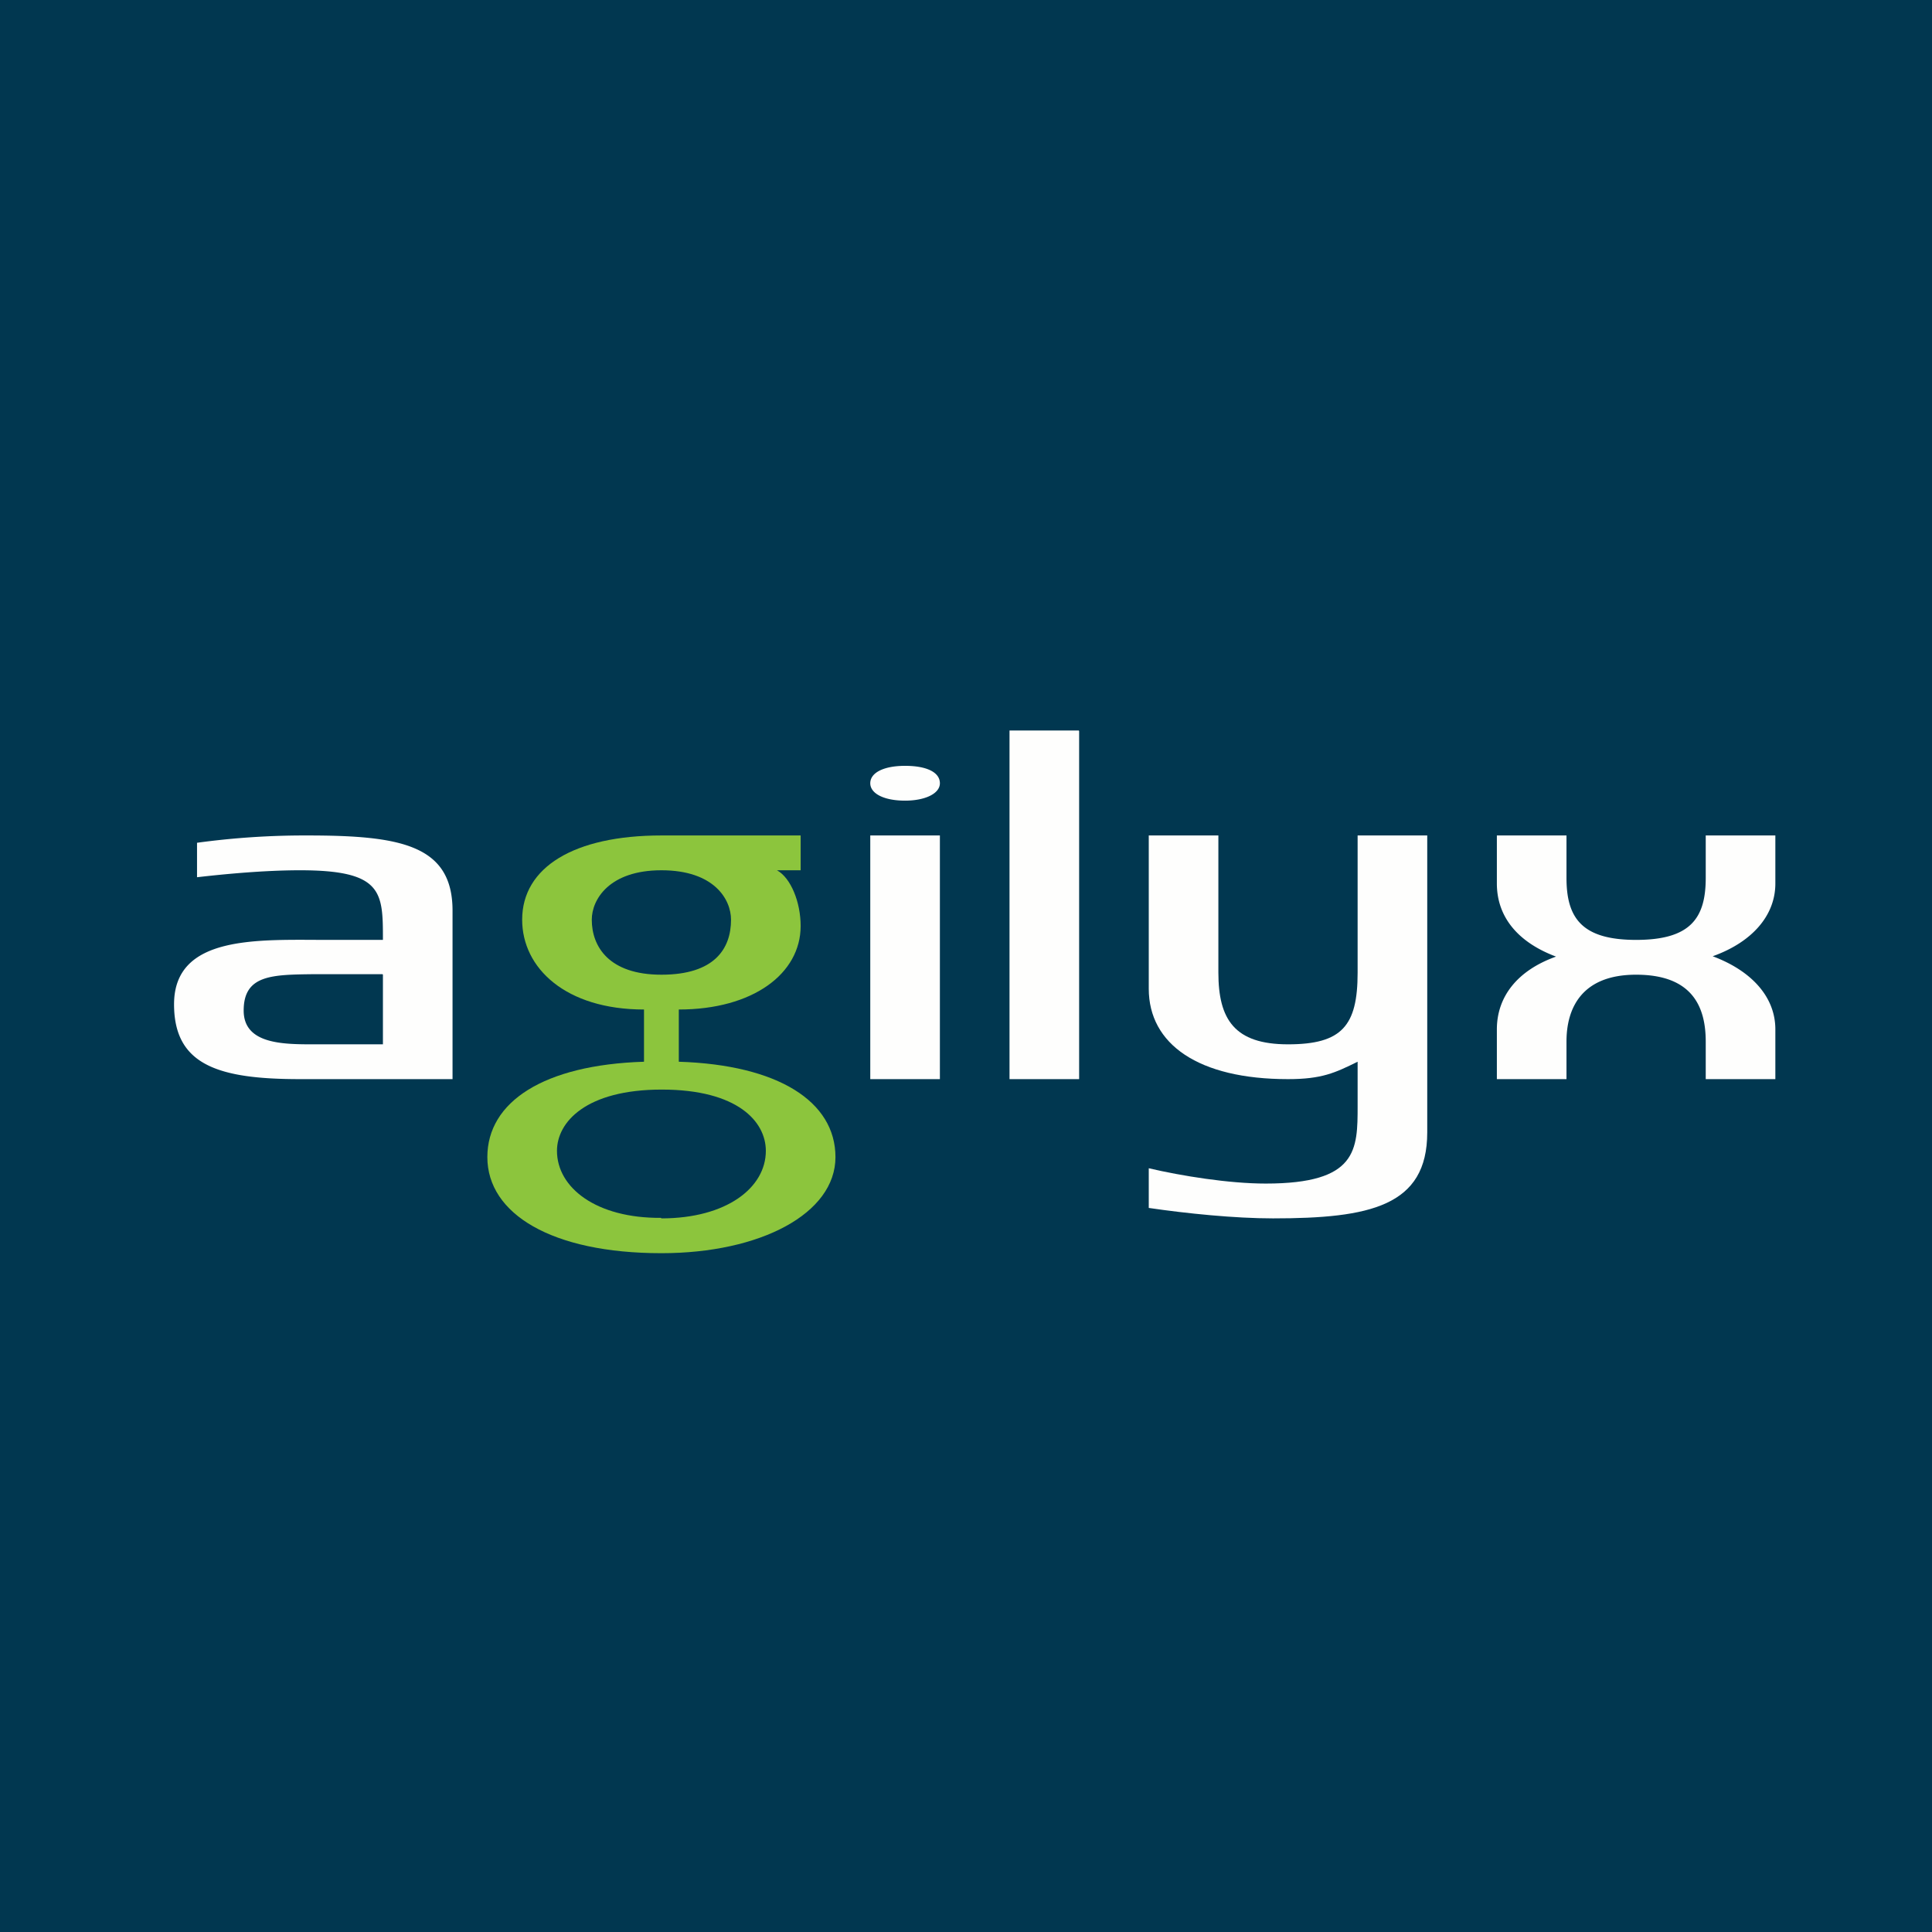
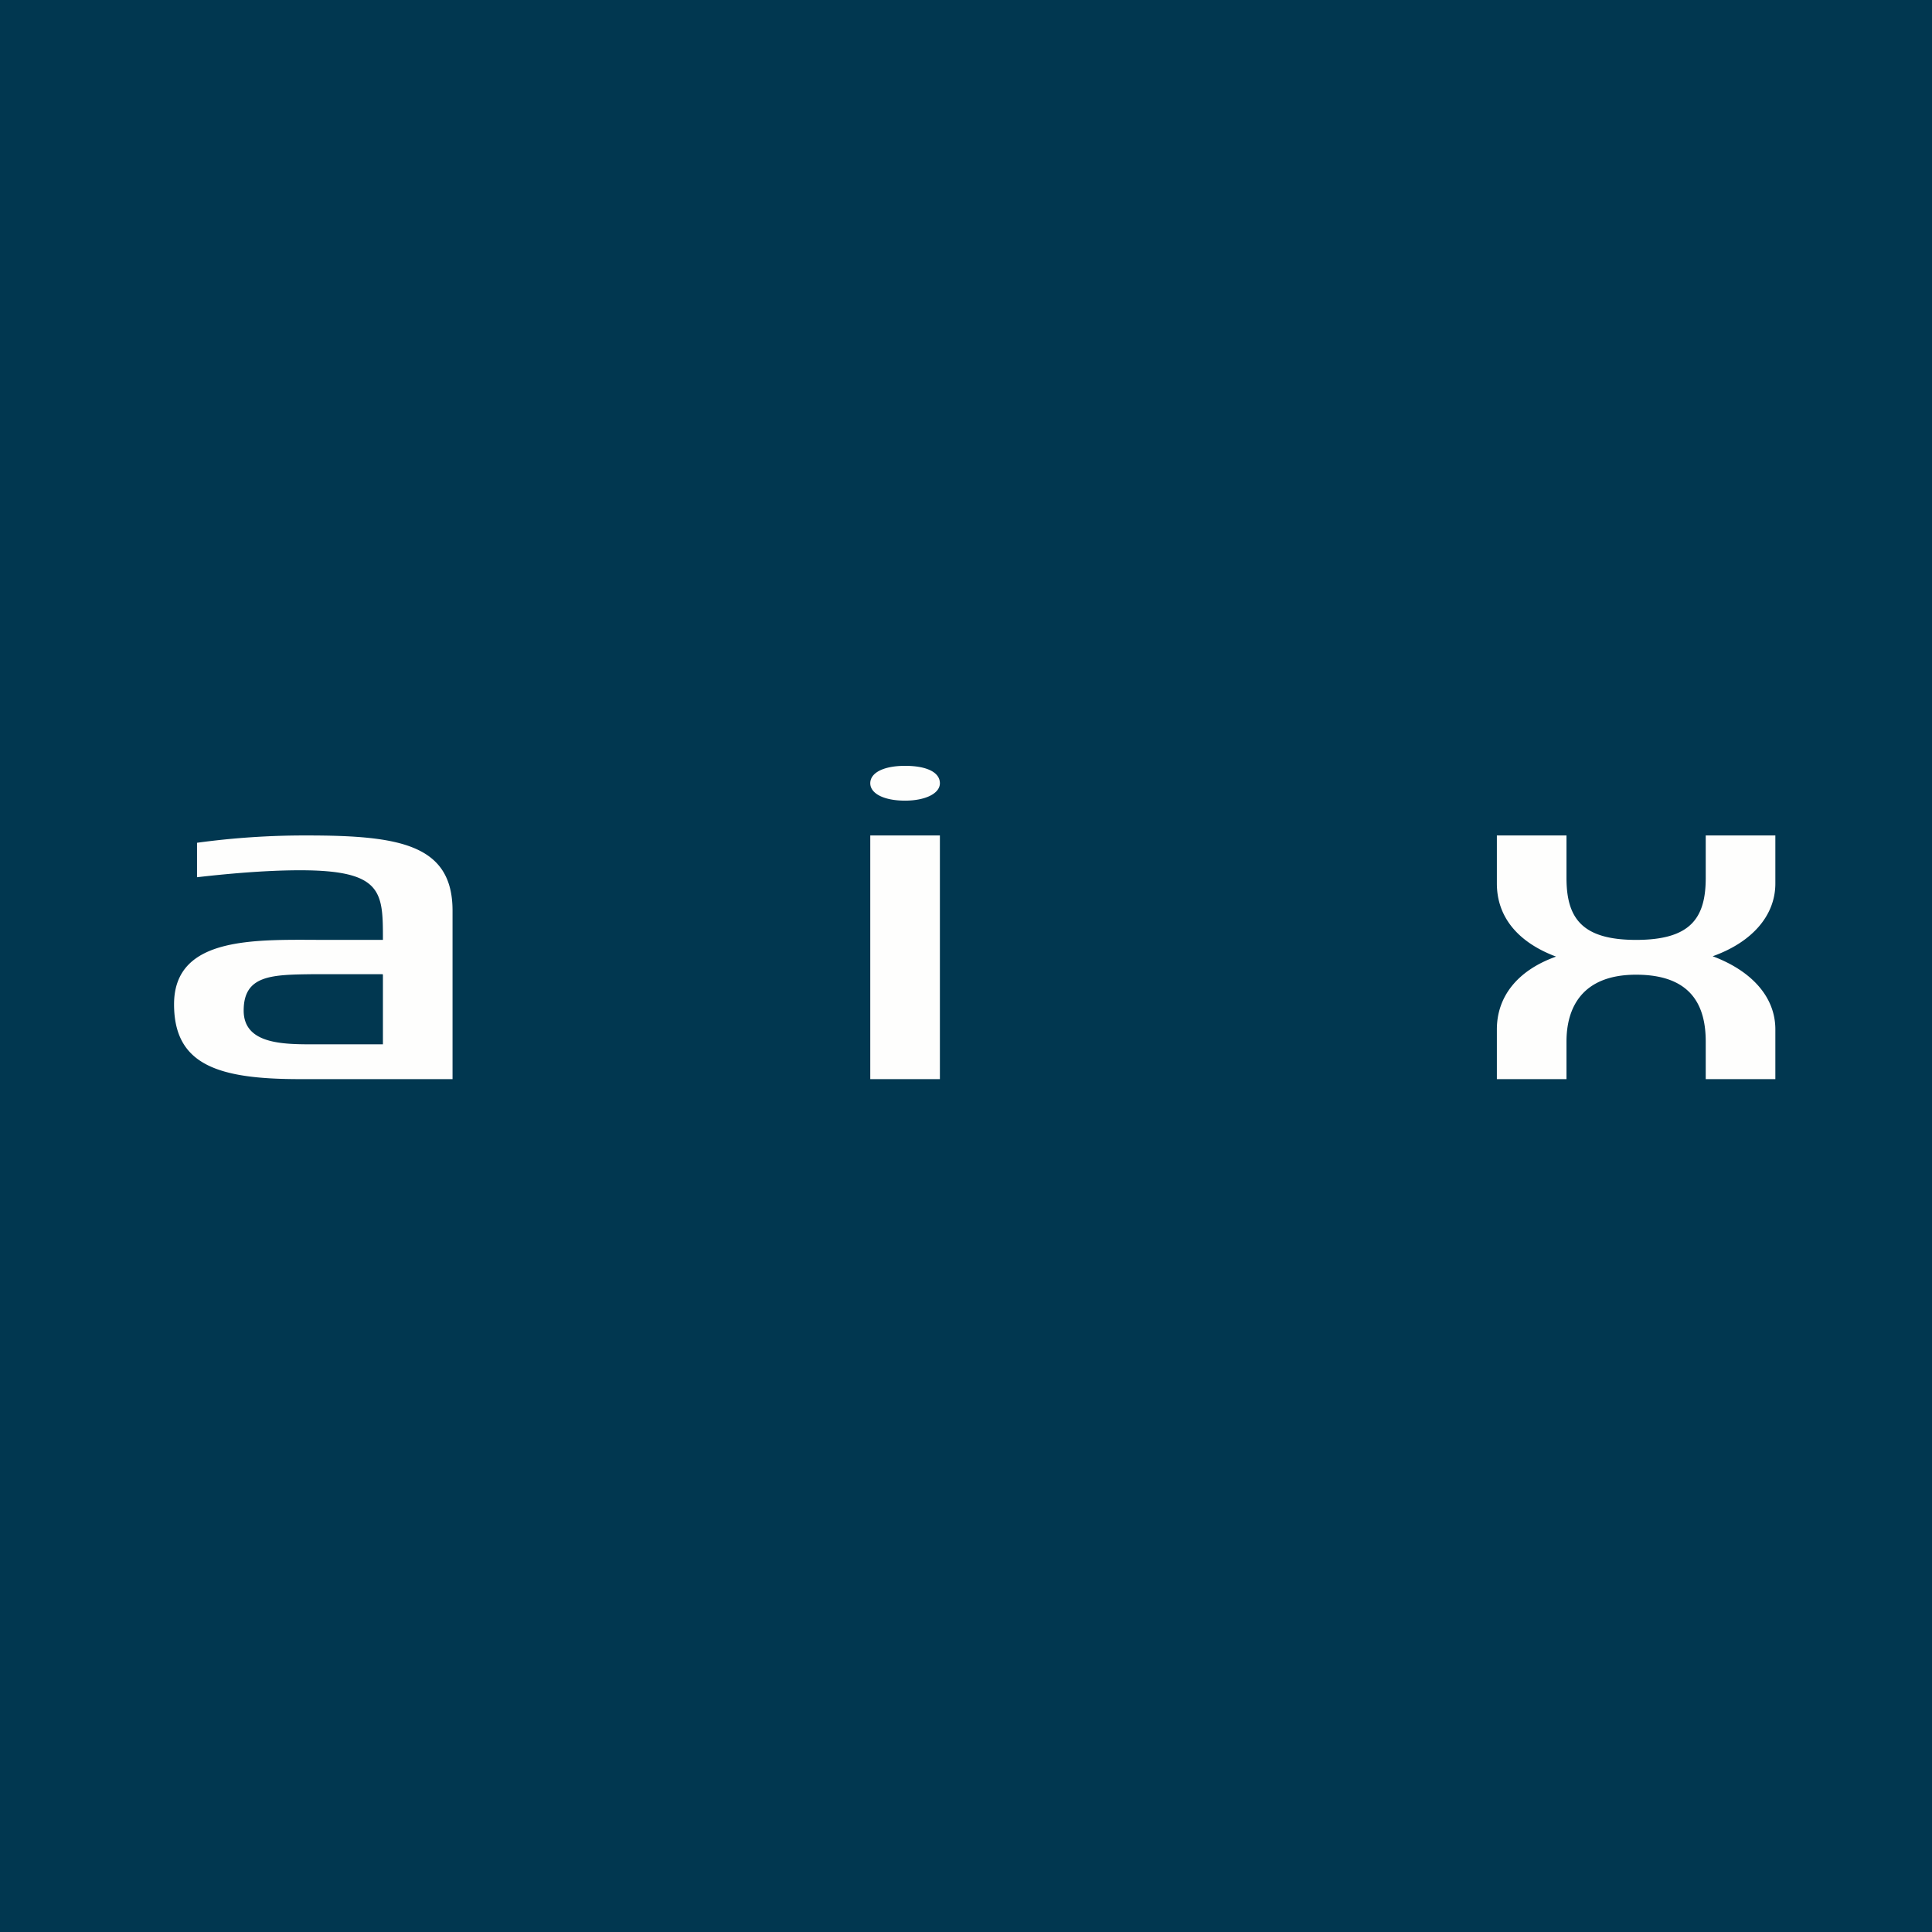
<svg xmlns="http://www.w3.org/2000/svg" viewBox="0 0 55.5 55.5">
  <path d="M 0,0 H 55.5 V 55.5 H 0 Z" fill="rgb(1, 55, 80)" />
  <path d="M 10.99,27.985 H 9.02 C 7.82,28 7,28 7,29.03 C 7,30 8.14,30 9.02,30 H 11 V 28 Z M 8.62,31 C 6.28,31 5,30.6 5,28.85 C 5,26.85 7.42,27 9.4,27 H 11 C 11,25.63 11,25 8.62,25 C 7.59,25 6.44,25.11 5.66,25.2 V 24.21 A 22.8,22.8 0 0,1 8.82,24 C 11.48,24 13,24.26 13,26.16 V 31 H 9.4 M 27,24 H 25 V 31 H 27 V 24 Z M 26,23 C 25.38,23 25,22.79 25,22.5 C 25,22.2 25.38,22 26,22 C 26.63,22 27,22.19 27,22.5 C 27,22.8 26.57,23 26,23 Z M 51,25.38 V 24 H 49 V 25.22 C 49,26.38 48.56,27 47,27 C 45.45,27 45,26.38 45,25.22 V 24 H 43 V 25.38 C 43,26.32 43.58,27.06 44.7,27.48 C 43.58,27.88 43,28.64 43,29.57 V 31 H 45 V 29.92 C 45,28.97 45.43,28 47,28 C 48.58,28 49,28.88 49,29.92 V 31 H 51 V 29.57 C 51,28.64 50.32,27.89 49.2,27.47 C 50.32,27.07 51,26.31 51,25.38 Z" fill="rgb(254, 254, 253)" />
-   <path d="M 18.99,34.985 C 17.13,35 16,34.12 16,33.06 C 16,32.23 16.84,31.3 19.01,31.3 C 21.19,31.3 22,32.22 22,33.06 C 22,34.12 20.87,35 19,35 Z M 17,26.42 C 17,25.84 17.5,25 19,25 C 20.52,25 21,25.84 21,26.42 C 21,27.25 20.53,28 19,28 C 17.49,28 17,27.19 17,26.42 Z M 19.5,30.5 V 29 C 21.63,29 23,27.97 23,26.6 C 23,25.92 22.72,25.22 22.32,25 H 23 V 24 H 19 C 16.48,24 15,24.92 15,26.42 C 15,27.81 16.25,29 18.5,29 V 30.5 C 15.62,30.59 14,31.65 14,33.24 C 14,34.87 15.85,36 19,36 C 21.85,36 24,34.86 24,33.24 C 24,31.64 22.35,30.59 19.5,30.5 Z" fill="rgb(140, 197, 61)" />
-   <path d="M 30.99,20.985 H 29 V 31 H 31 V 21 Z M 41,27.66 V 24 H 39 V 27.94 C 39,29.47 38.55,30 37,30 C 35.46,30 35,29.28 35,27.94 V 24 H 33 V 28.4 C 33,30 34.43,31 37,31 C 37.97,31 38.35,30.82 39,30.5 V 31.76 C 39,33.03 39,34 36.36,34 C 35.3,34 33.94,33.78 33,33.56 V 34.7 C 34.09,34.86 35.47,35 36.57,35 C 39.35,35 41,34.65 41,32.53 V 27.66 Z" fill="rgb(254, 254, 253)" />
</svg>